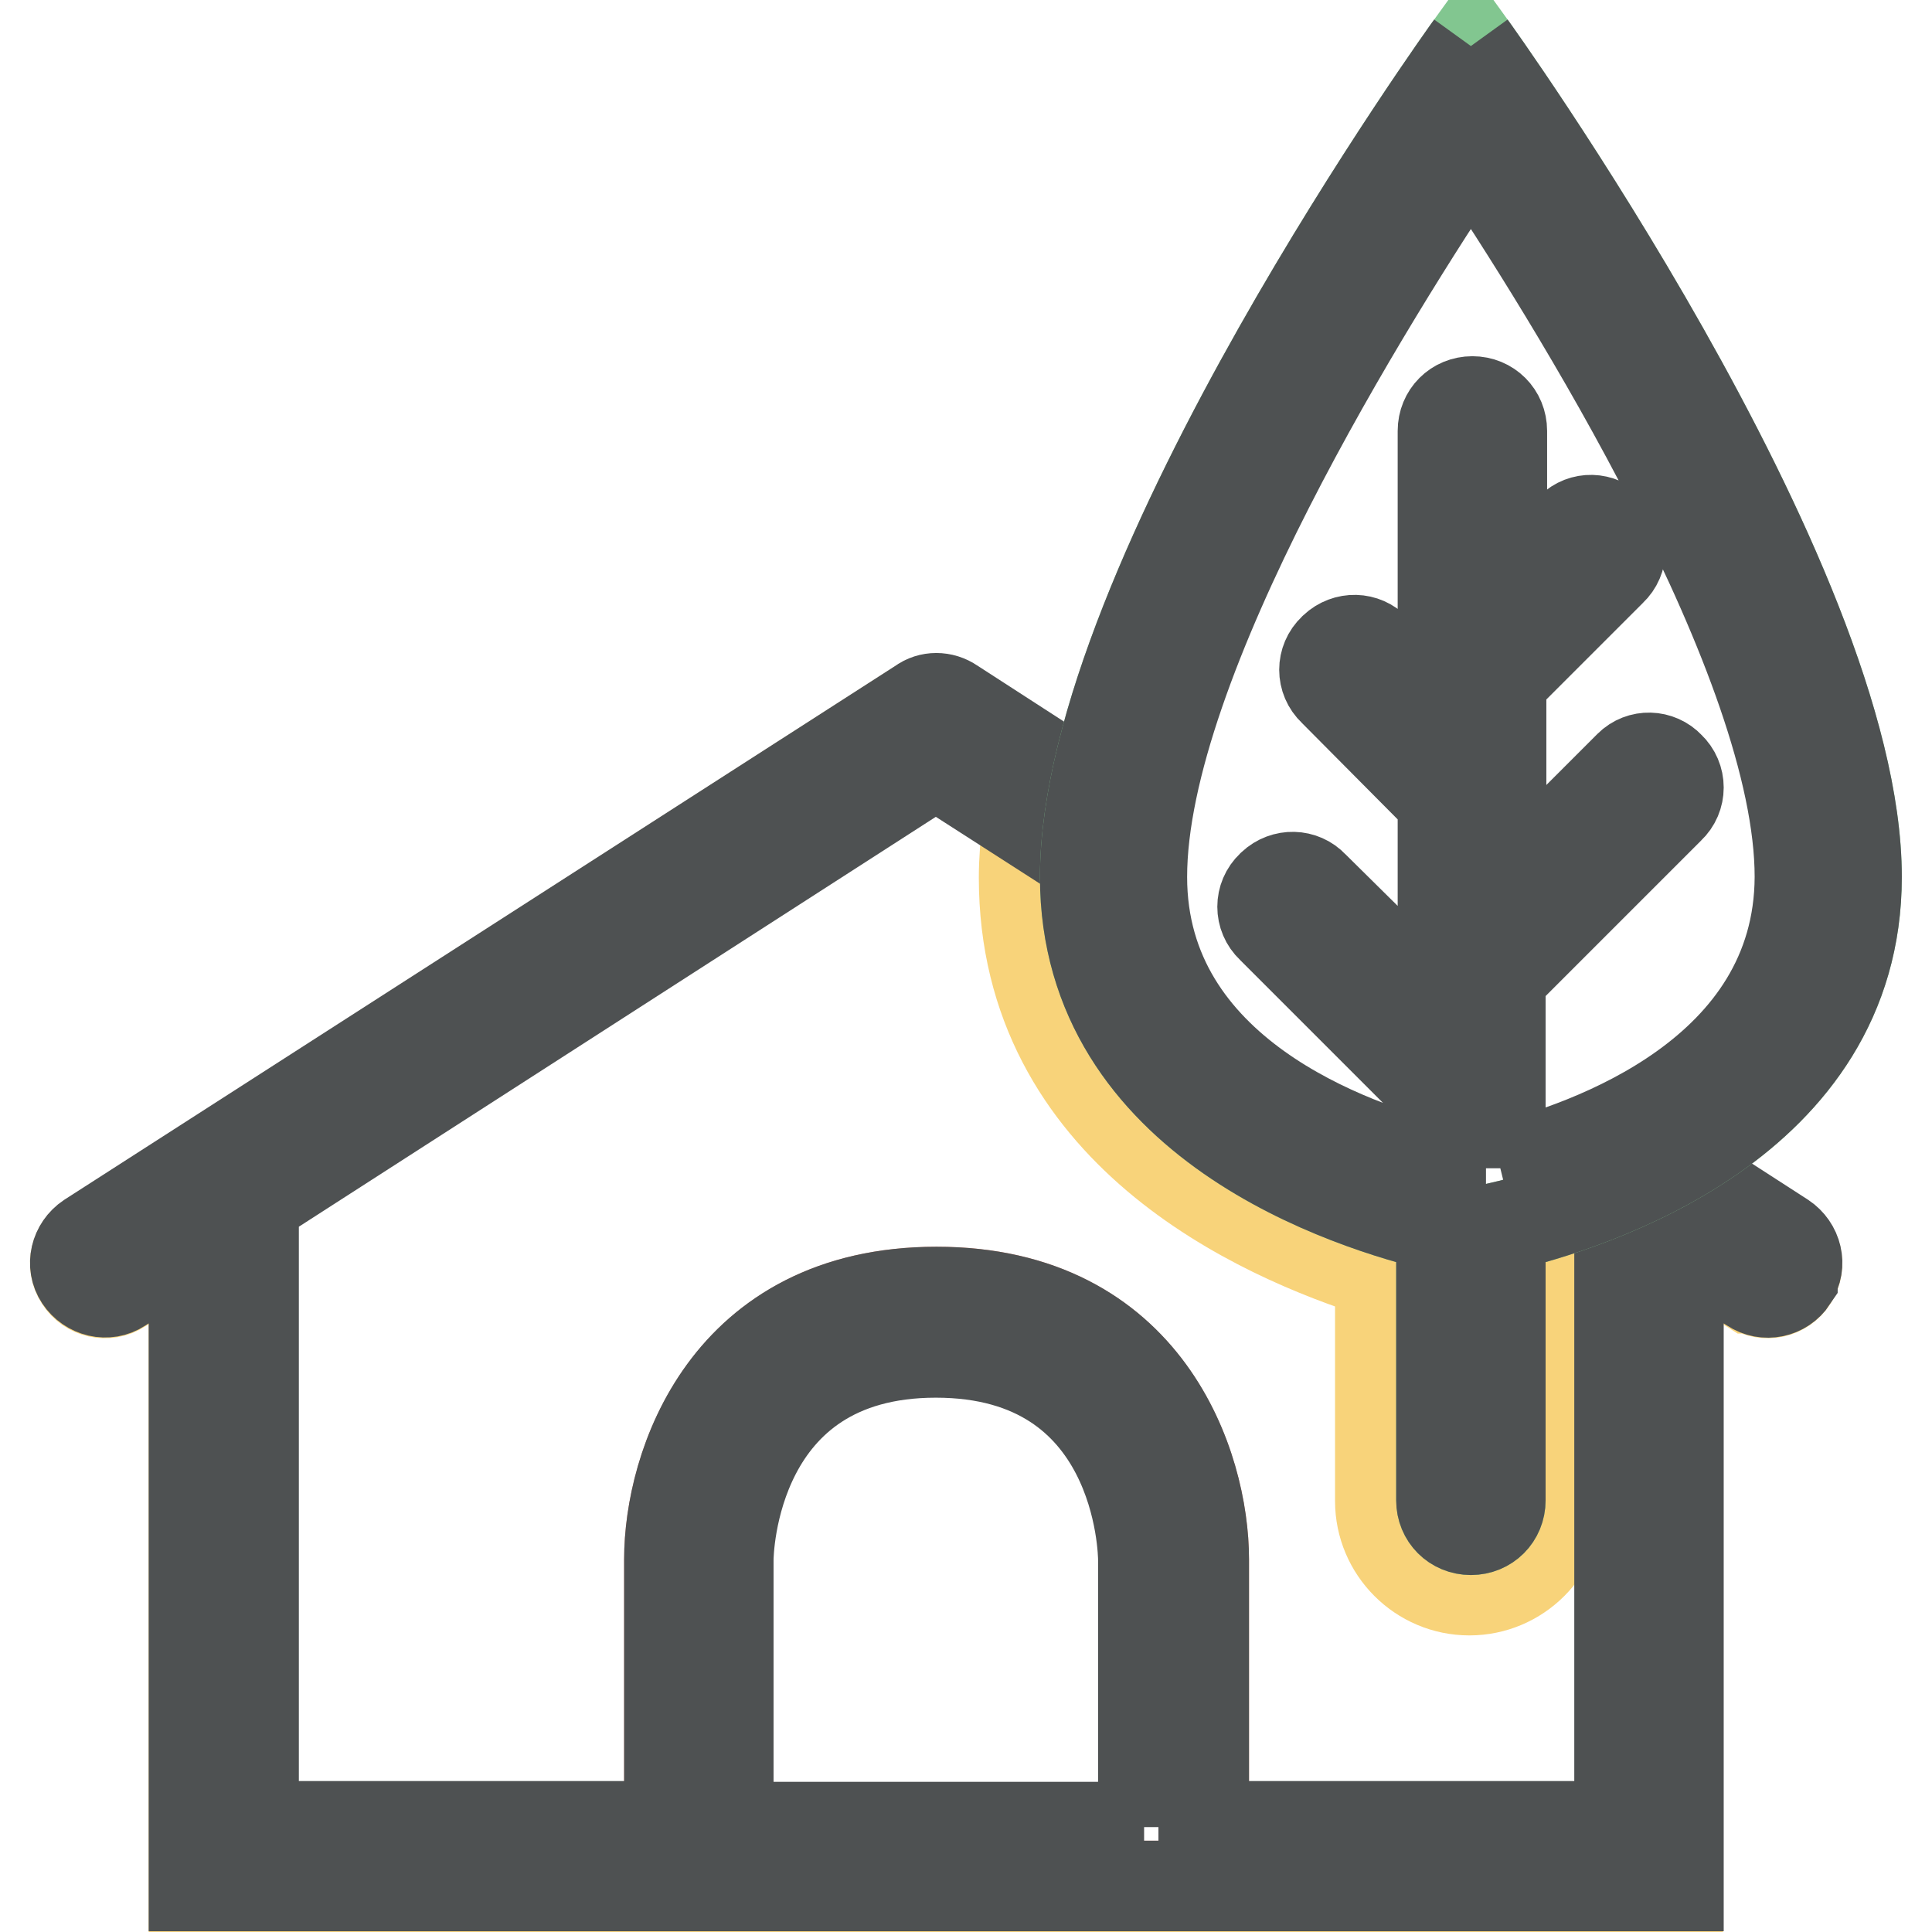
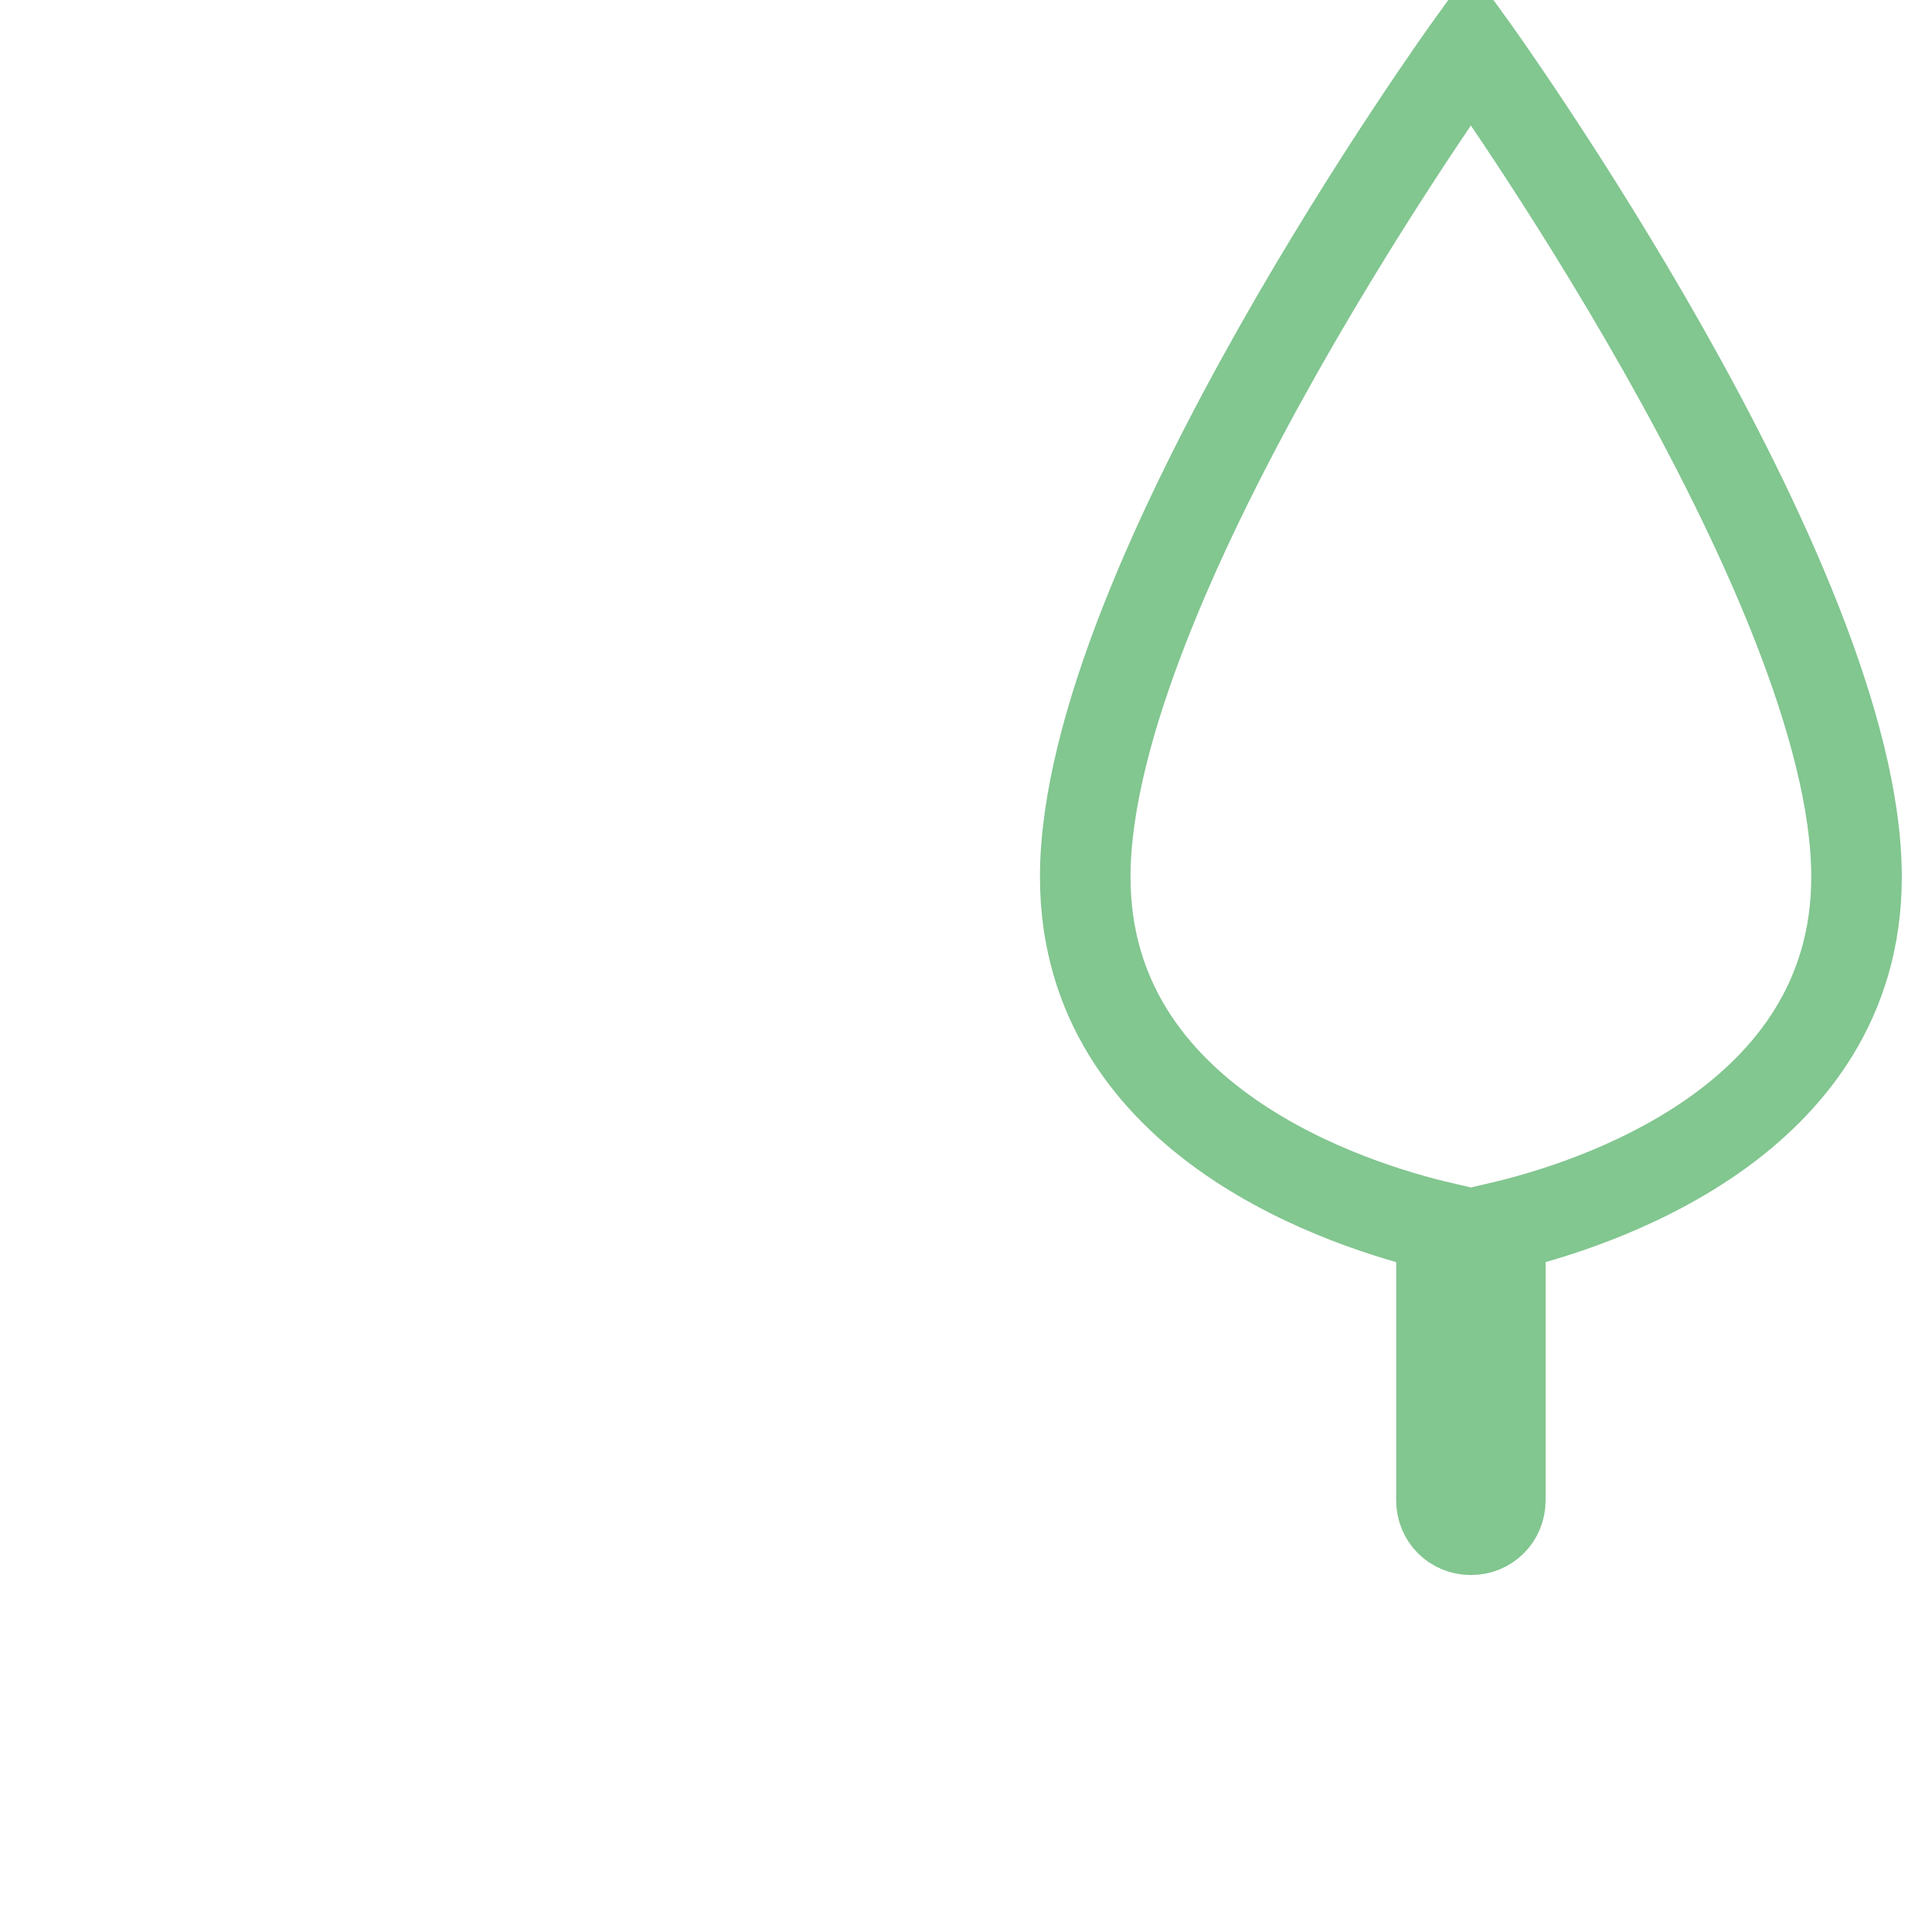
<svg xmlns="http://www.w3.org/2000/svg" version="1.1" x="0px" y="0px" viewBox="0 0 256 256" enable-background="new 0 0 256 256" xml:space="preserve">
  <g>
-     <path stroke-width="12" fill-opacity="0" stroke="#f8d37a" d="M237.5,169.5c-1.1,1.8-3.5,2.4-5.4,1.2c0,0,0,0-0.1,0l-9.7-6.2v85.5H25.7v-85.5l-9.7,6.2 c-1.8,1.2-4.3,0.6-5.4-1.2c-1.2-1.8-0.6-4.3,1.2-5.4l110.1-70.8c1.3-0.9,3-0.9,4.2,0l11.6,7.5c-0.7,2.8-1.2,5.7-1.5,8.3 c-0.3,2.5-0.5,4.9-0.5,7.2c0,33.6,31,47.4,47.2,52.5v30.1c0,6.5,5.3,11.8,11.8,11.8s11.8-5.3,11.8-11.8v-30.1 c2.4-0.7,5-1.7,7.9-2.8c4.4-1.7,9.2-4,13.8-6.9l7.9,5.1C238.1,165.2,238.7,167.6,237.5,169.5z" />
-     <path stroke-width="12" fill-opacity="0" stroke="#df8974" d="M88.7,249.9v-43.3c0-12.2,7.4-35.4,35.4-35.4c28,0,35.4,23.2,35.4,35.4v43.3H88.7z" />
-     <path stroke-width="12" fill-opacity="0" stroke="#4e5152" d="M236.3,164l-7.9-5.1c-4.6,2.9-9.4,5.2-13.8,6.9v76.2h-55.1v-35.4c0-12.3-7.4-35.4-35.4-35.4 c-28,0-35.4,23.1-35.4,35.4v35.4H33.6v-82.6h-0.2l90.6-58.3l12.3,7.9c0.3-2.7,0.8-5.5,1.5-8.3l-11.6-7.5c-1.3-0.9-3-0.9-4.2,0 L11.8,164c-1.8,1.2-2.4,3.6-1.2,5.4c1.2,1.8,3.6,2.4,5.4,1.2l9.7-6.2v85.5h196.7v-85.5l9.7,6.2c1.8,1.2,4.2,0.7,5.4-1.1 c0,0,0,0,0-0.1C238.7,167.6,238.1,165.2,236.3,164z M151.6,242.1H96.5v-35.4c0-1.1,0.5-27.5,27.5-27.5c27.1,0,27.5,26.4,27.5,27.5 V242.1z" />
    <path stroke-width="12" fill-opacity="0" stroke="#82c690" d="M246,116.2c0,32.6-35.2,43.6-47.2,46.4v36.2c0,2.2-1.7,3.9-3.9,3.9c-2.2,0-3.9-1.7-3.9-3.9v-36.2 c-12-2.8-47.2-13.8-47.2-46.4c0-39.3,51.1-110.1,51.1-110.1S246,76.9,246,116.2" />
-     <path stroke-width="12" fill-opacity="0" stroke="#4e5152" d="M194.9,6.1c0,0-51.1,70.8-51.1,110.1c0,32.6,35.2,43.6,47.2,46.4v36.2c0,2.2,1.7,3.9,3.9,3.9 c2.2,0,3.9-1.7,3.9-3.9v-36.2c12-2.8,47.2-13.8,47.2-46.4C246,76.9,194.9,6.1,194.9,6.1 M198.8,154.8v-25.3l22.4-22.4 c1.6-1.5,1.6-4,0-5.5c-1.4-1.5-3.8-1.6-5.3-0.1c0,0-0.1,0.1-0.1,0.1l-16.9,16.9V90.2l14.6-14.6c1.6-1.5,1.6-4,0-5.5 c-1.4-1.5-3.8-1.6-5.3-0.1c0,0-0.1,0.1-0.1,0.1l-9.1,9v-22c0-2.2-1.7-3.9-3.9-3.9c-2.2,0-3.9,1.7-3.9,3.9V95l-9-9 c-1.4-1.5-3.8-1.6-5.4-0.1c0,0-0.1,0.1-0.1,0.1c-1.6,1.5-1.6,4,0,5.5l14.5,14.6v28.3L174,117.4c-1.4-1.5-3.8-1.6-5.4-0.1 c0,0-0.1,0.1-0.1,0.1c-1.6,1.5-1.6,4,0,5.5l22.4,22.4v9.5c-11.8-2.9-39.6-12.6-39.6-38.6c0-28.6,30.3-76.9,43.6-96.8 c13.3,19.9,43.6,68.2,43.6,96.8C238.4,142.2,210.6,151.9,198.8,154.8" />
  </g>
</svg>